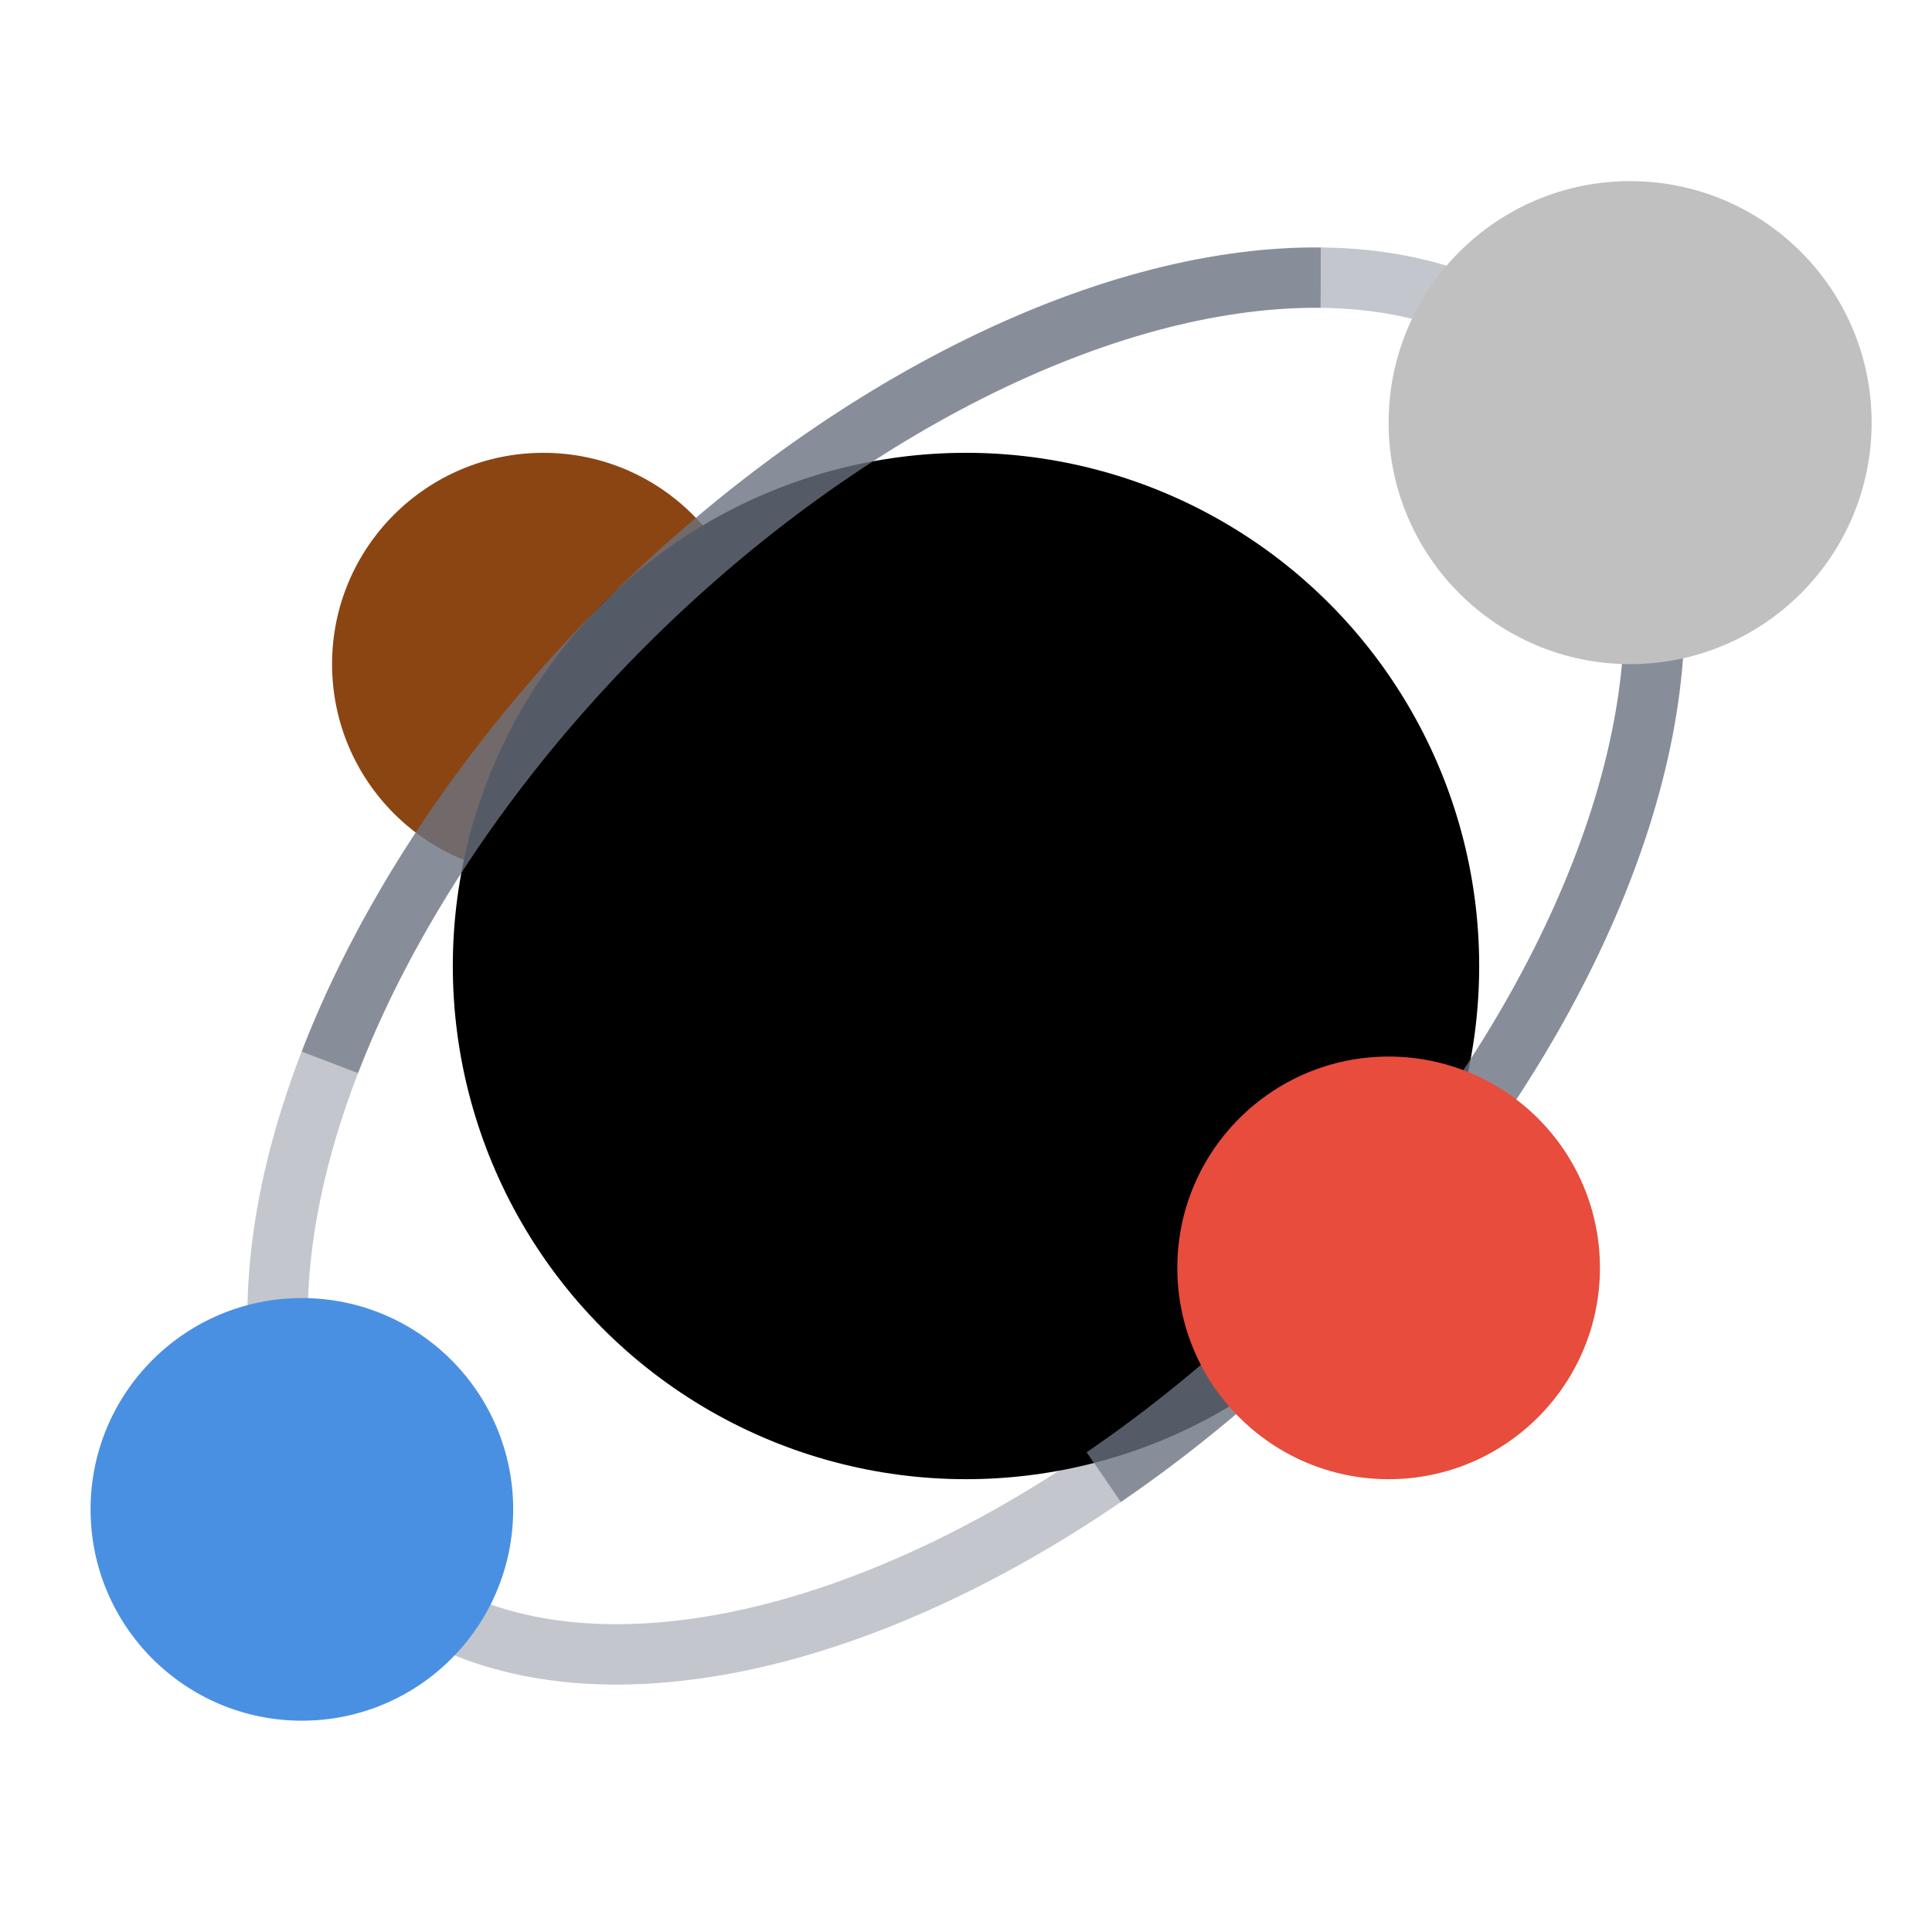
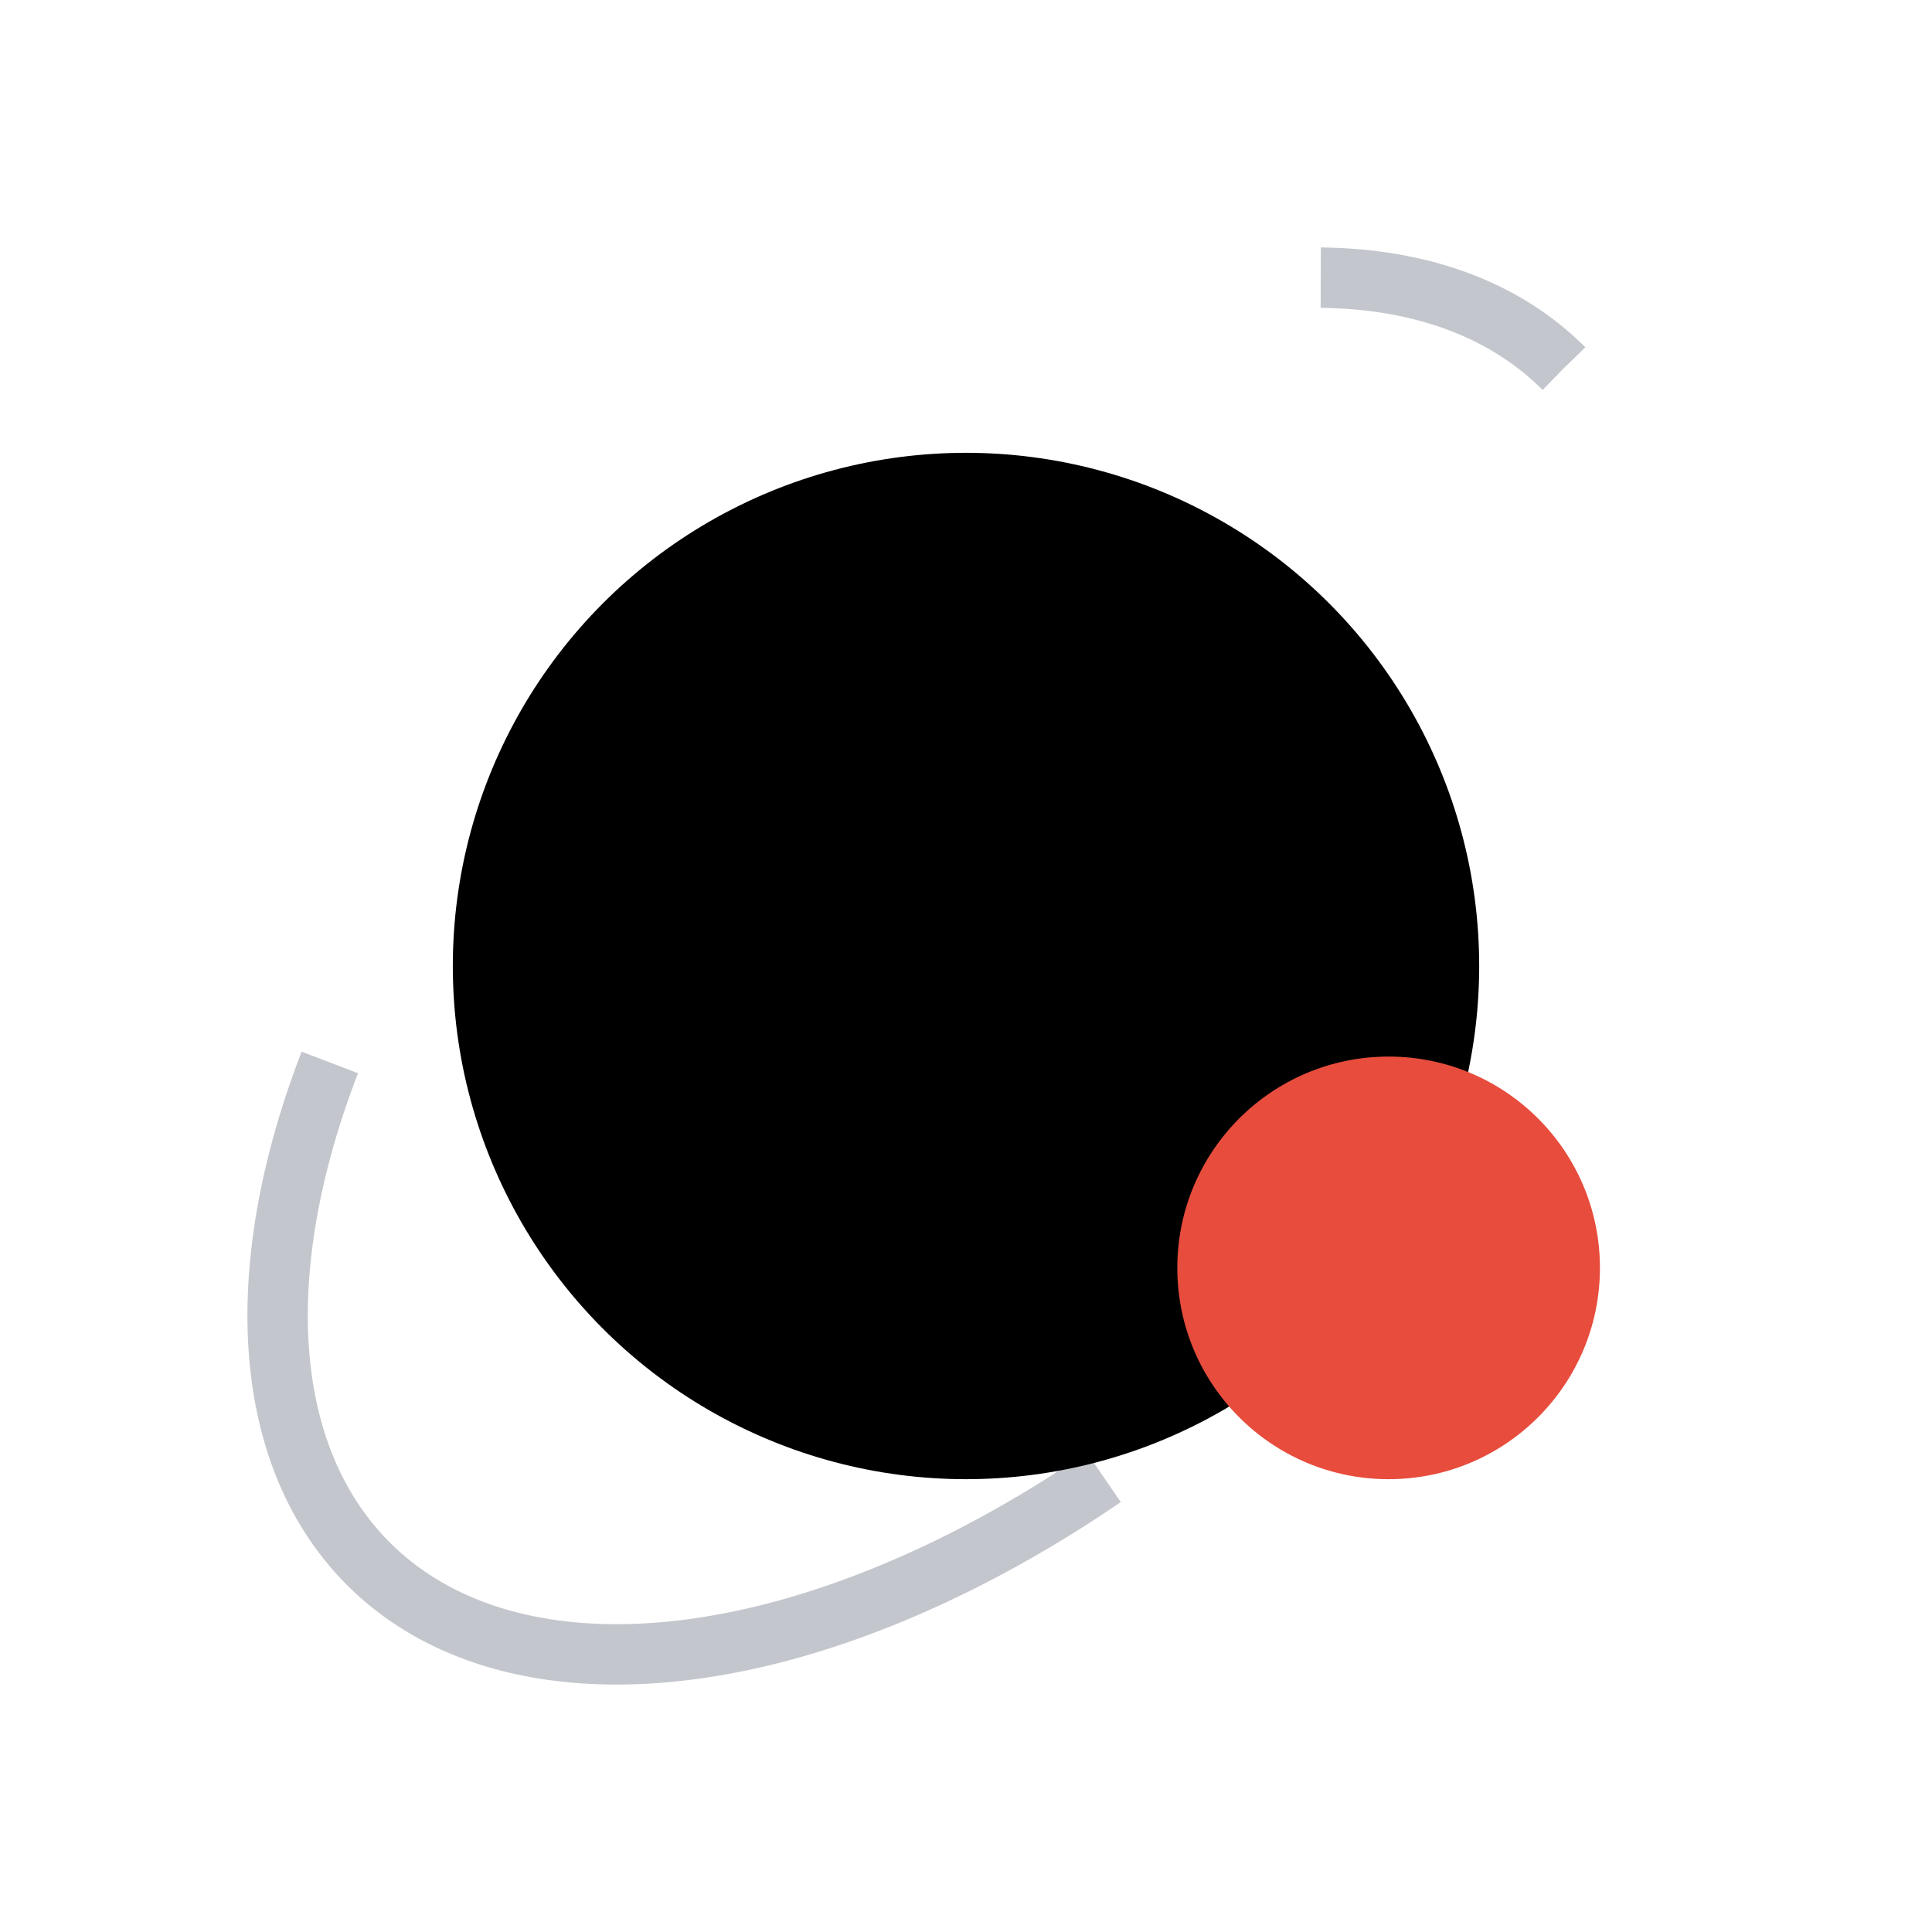
<svg xmlns="http://www.w3.org/2000/svg" width="32" height="32" viewBox="0 0 32 32">
  <ellipse cx="16" cy="16" rx="14" ry="8" fill="none" stroke="#6B7280" stroke-width="1" opacity="0.4" stroke-dasharray="0 22 22 0" transform="rotate(-45 16 16)" />
-   <circle cx="5" cy="25" r="3.5" fill="#4A90E2" />
-   <circle cx="9" cy="11" r="3.5" fill="#8B4513" />
  <circle cx="16" cy="16" r="8" fill="#000000" stroke="#000000" stroke-width="1" />
-   <ellipse cx="16" cy="16" rx="14" ry="8" fill="none" stroke="#6B7280" stroke-width="1" opacity="0.8" stroke-dasharray="22 22 0 0" transform="rotate(-45 16 16)" />
-   <circle cx="27" cy="7" r="4" fill="#C0C0C0" />
  <circle cx="23" cy="21" r="3.5" fill="#E74C3C" />
</svg>